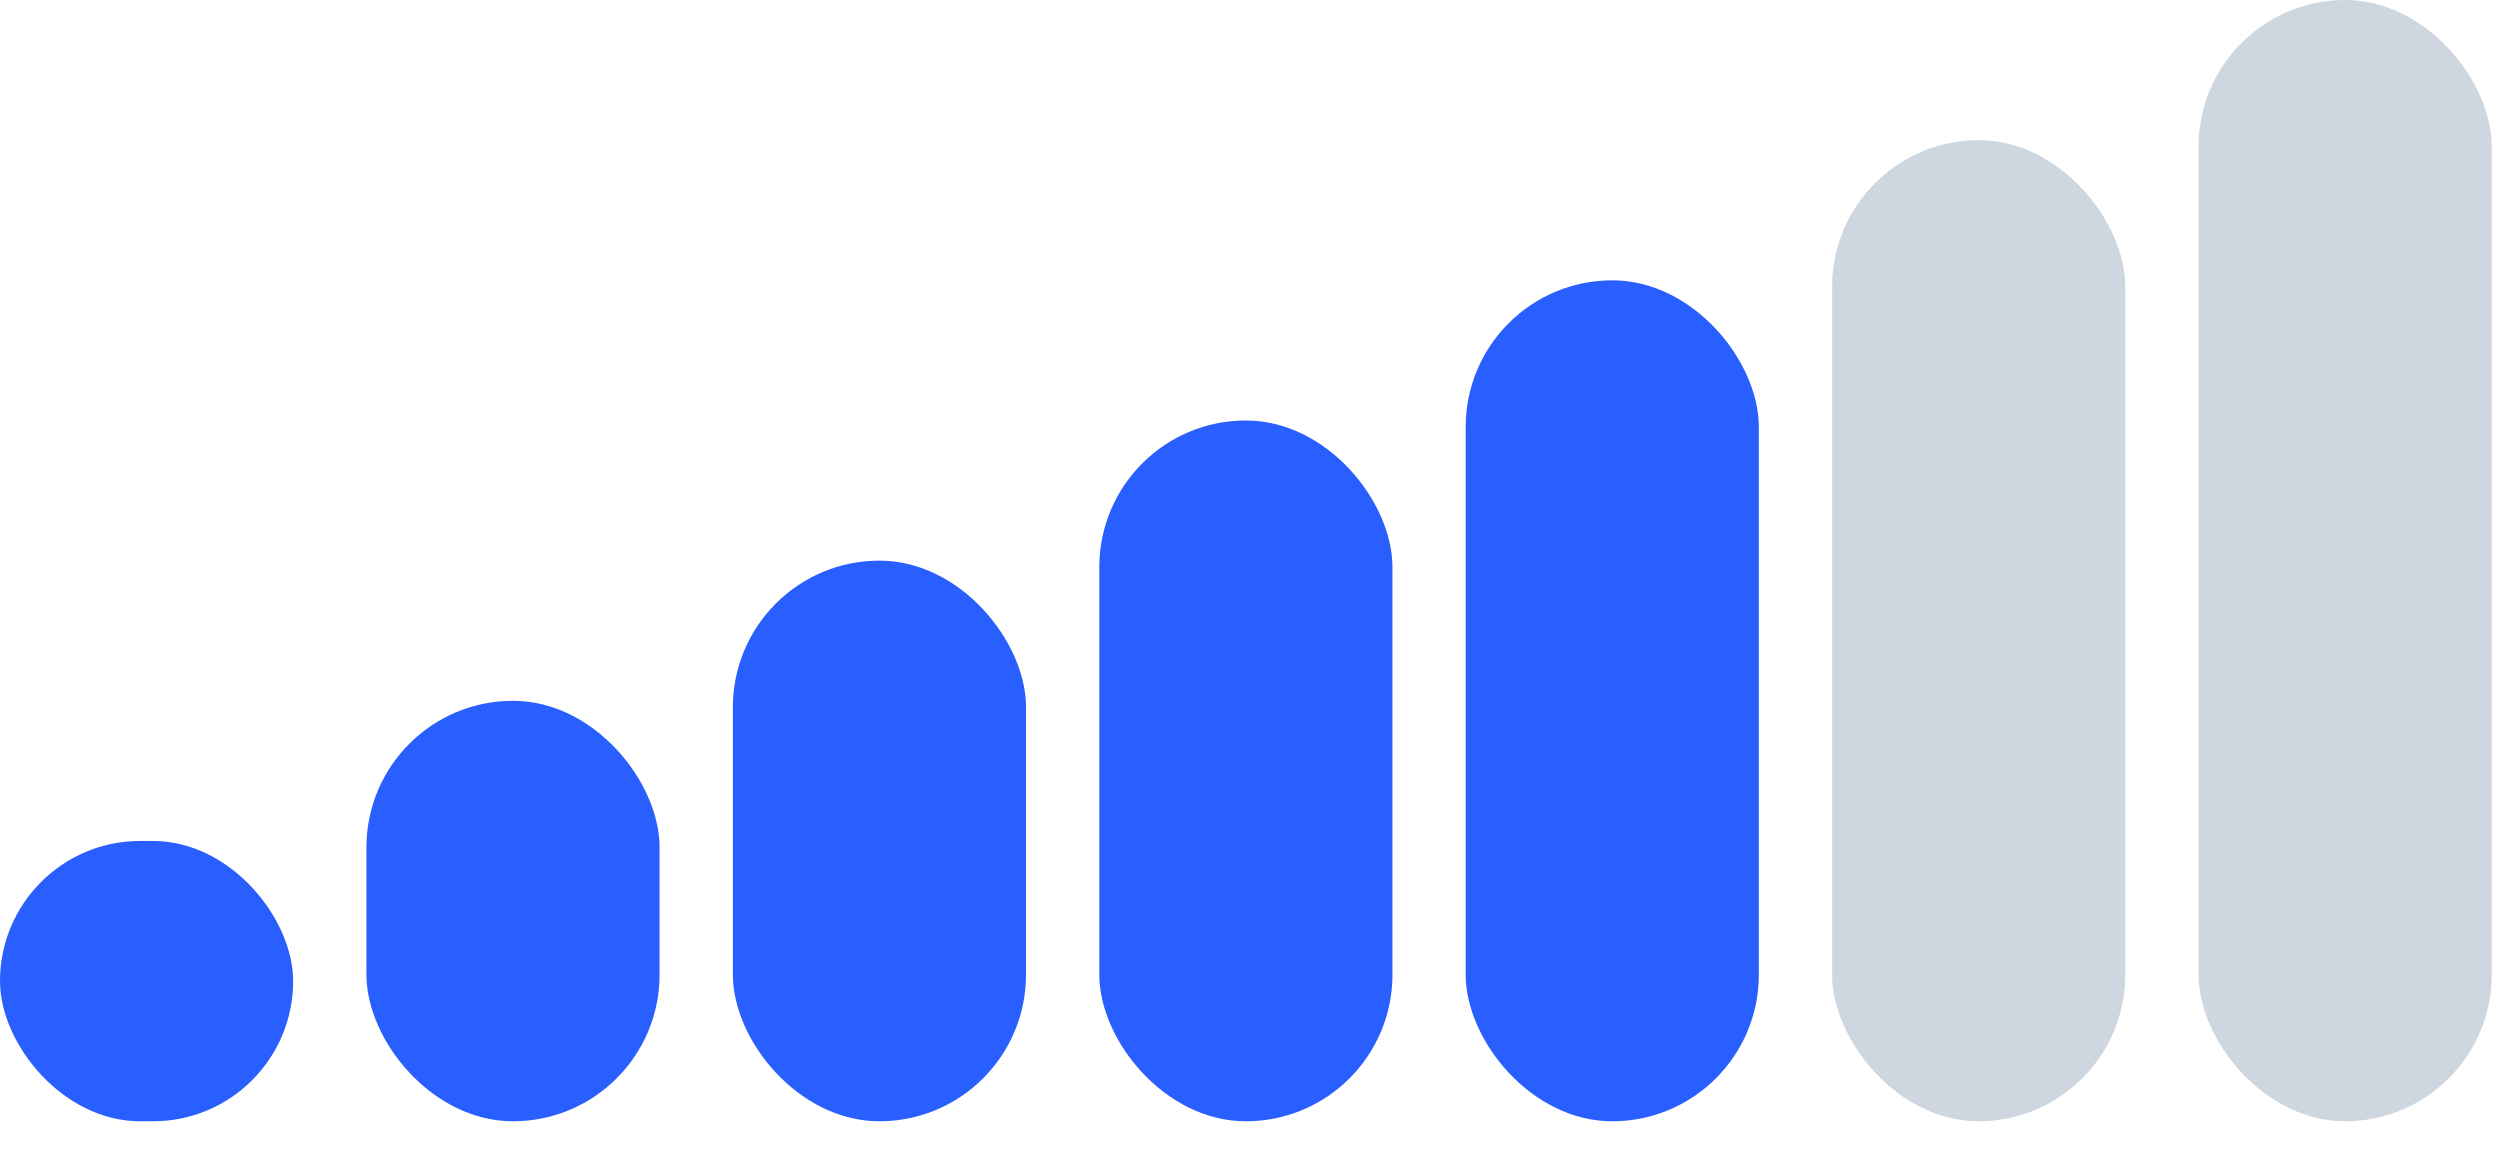
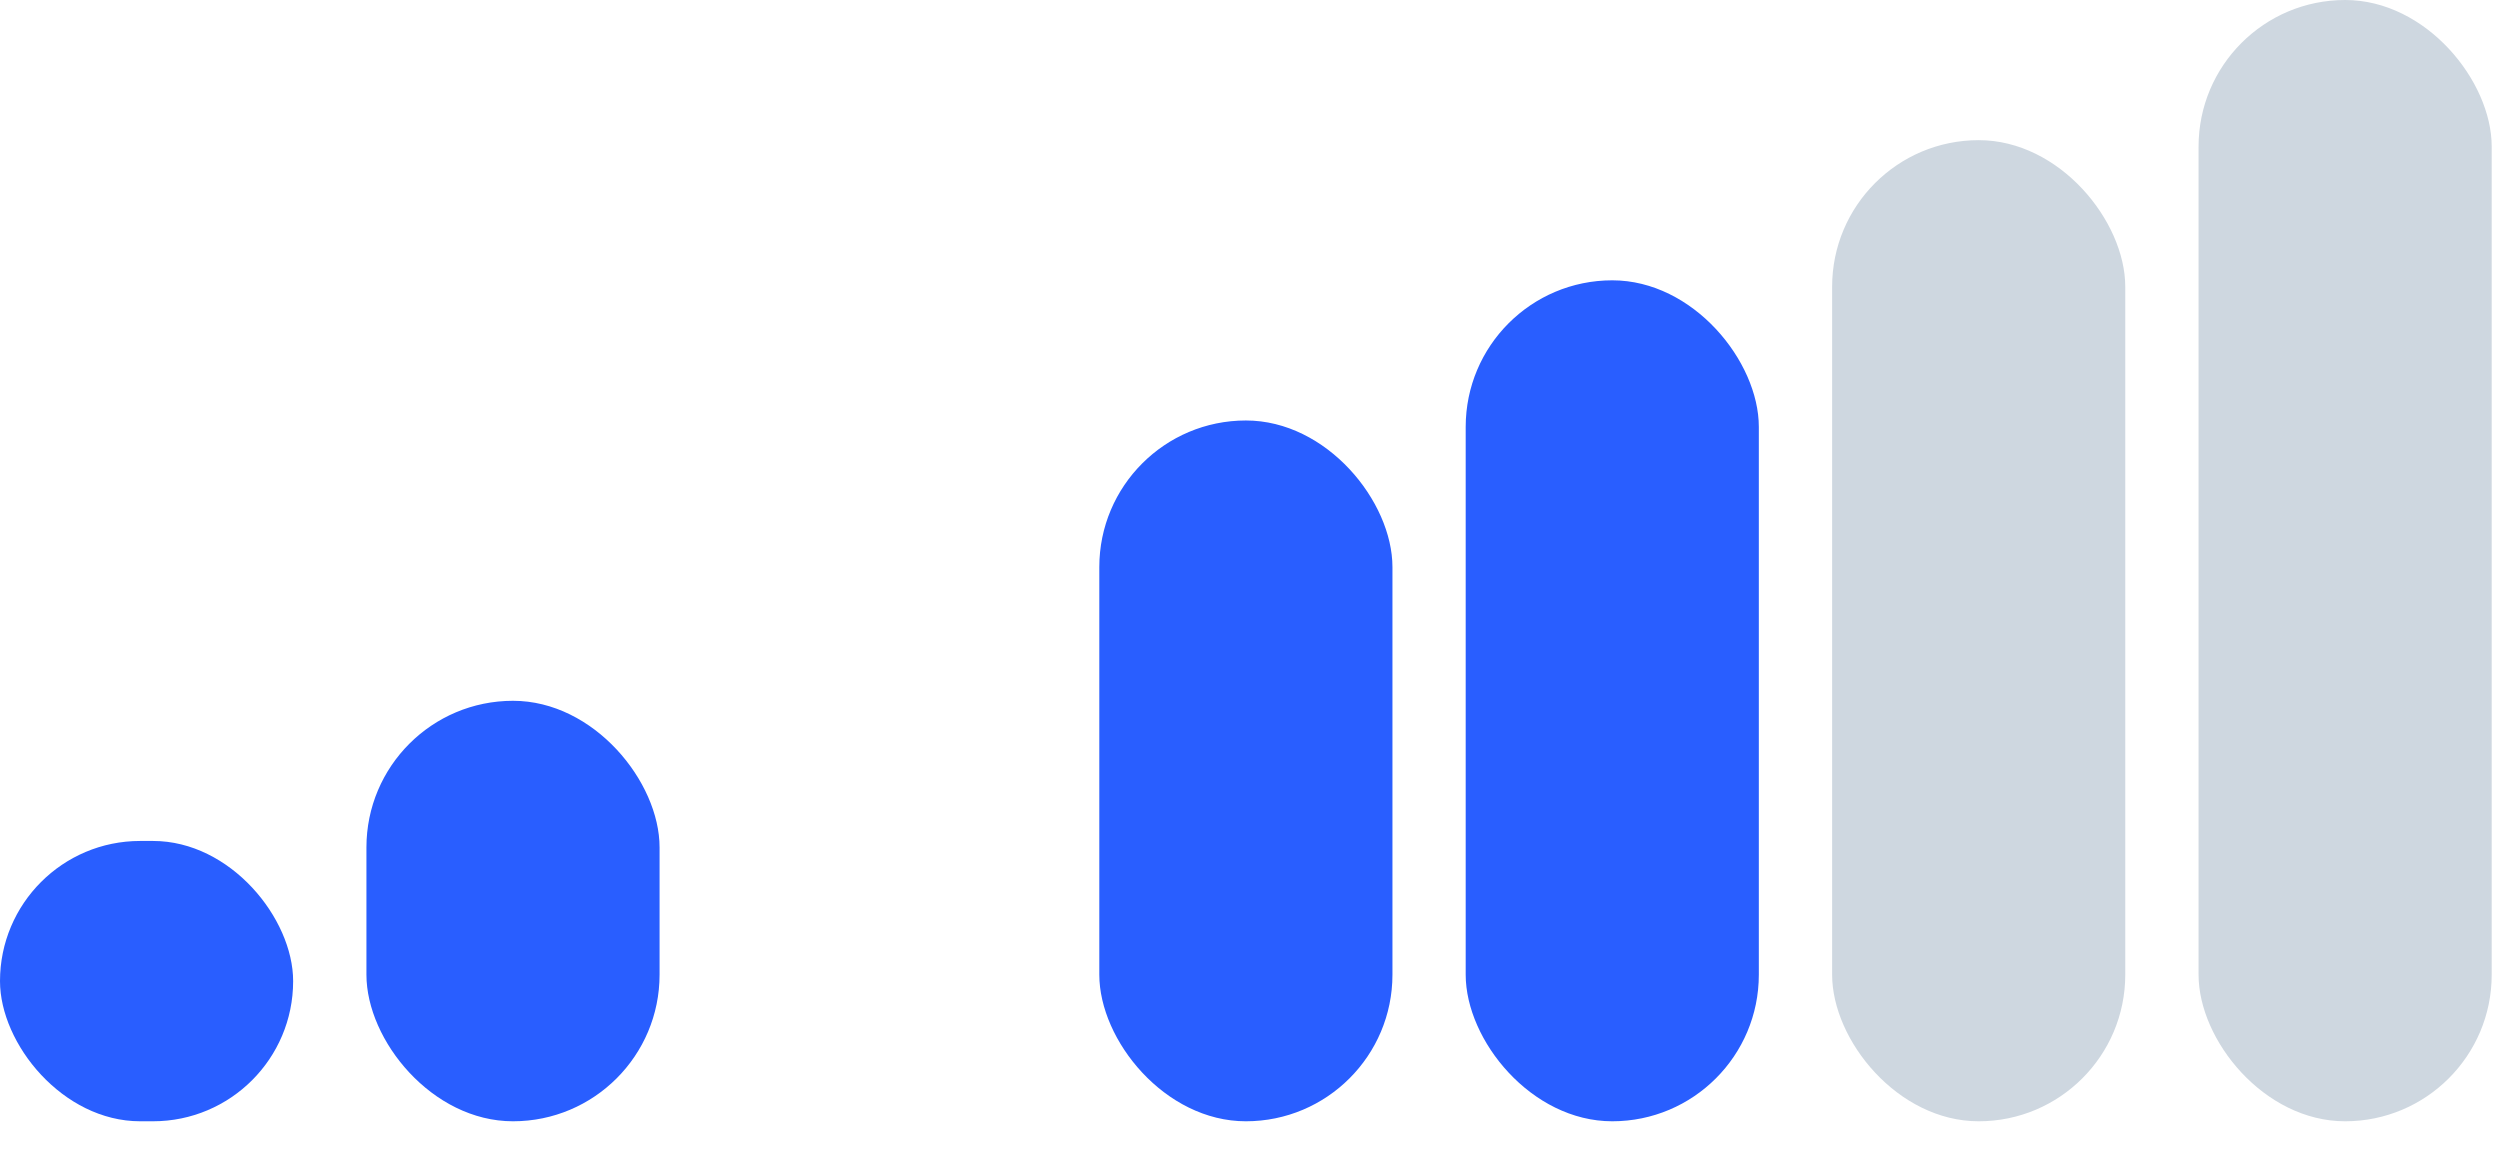
<svg xmlns="http://www.w3.org/2000/svg" width="47" height="22" viewBox="0 0 47 22" fill="none">
  <rect y="15.81" width="5.511" height="5.27" rx="2.635" fill="#295EFF" />
  <rect x="6.889" y="13.175" width="5.511" height="7.905" rx="2.756" fill="#295EFF" />
-   <rect x="13.778" y="10.54" width="5.511" height="10.54" rx="2.756" fill="#295EFF" />
  <rect x="20.667" y="7.905" width="5.511" height="13.175" rx="2.756" fill="#295EFF" />
  <rect x="27.555" y="5.27" width="5.511" height="15.81" rx="2.756" fill="#295EFF" />
  <rect x="34.444" y="2.635" width="5.511" height="18.445" rx="2.756" fill="#CED7E0" />
  <rect x="41.333" width="5.511" height="21.08" rx="2.756" fill="#CED7E0" />
</svg>